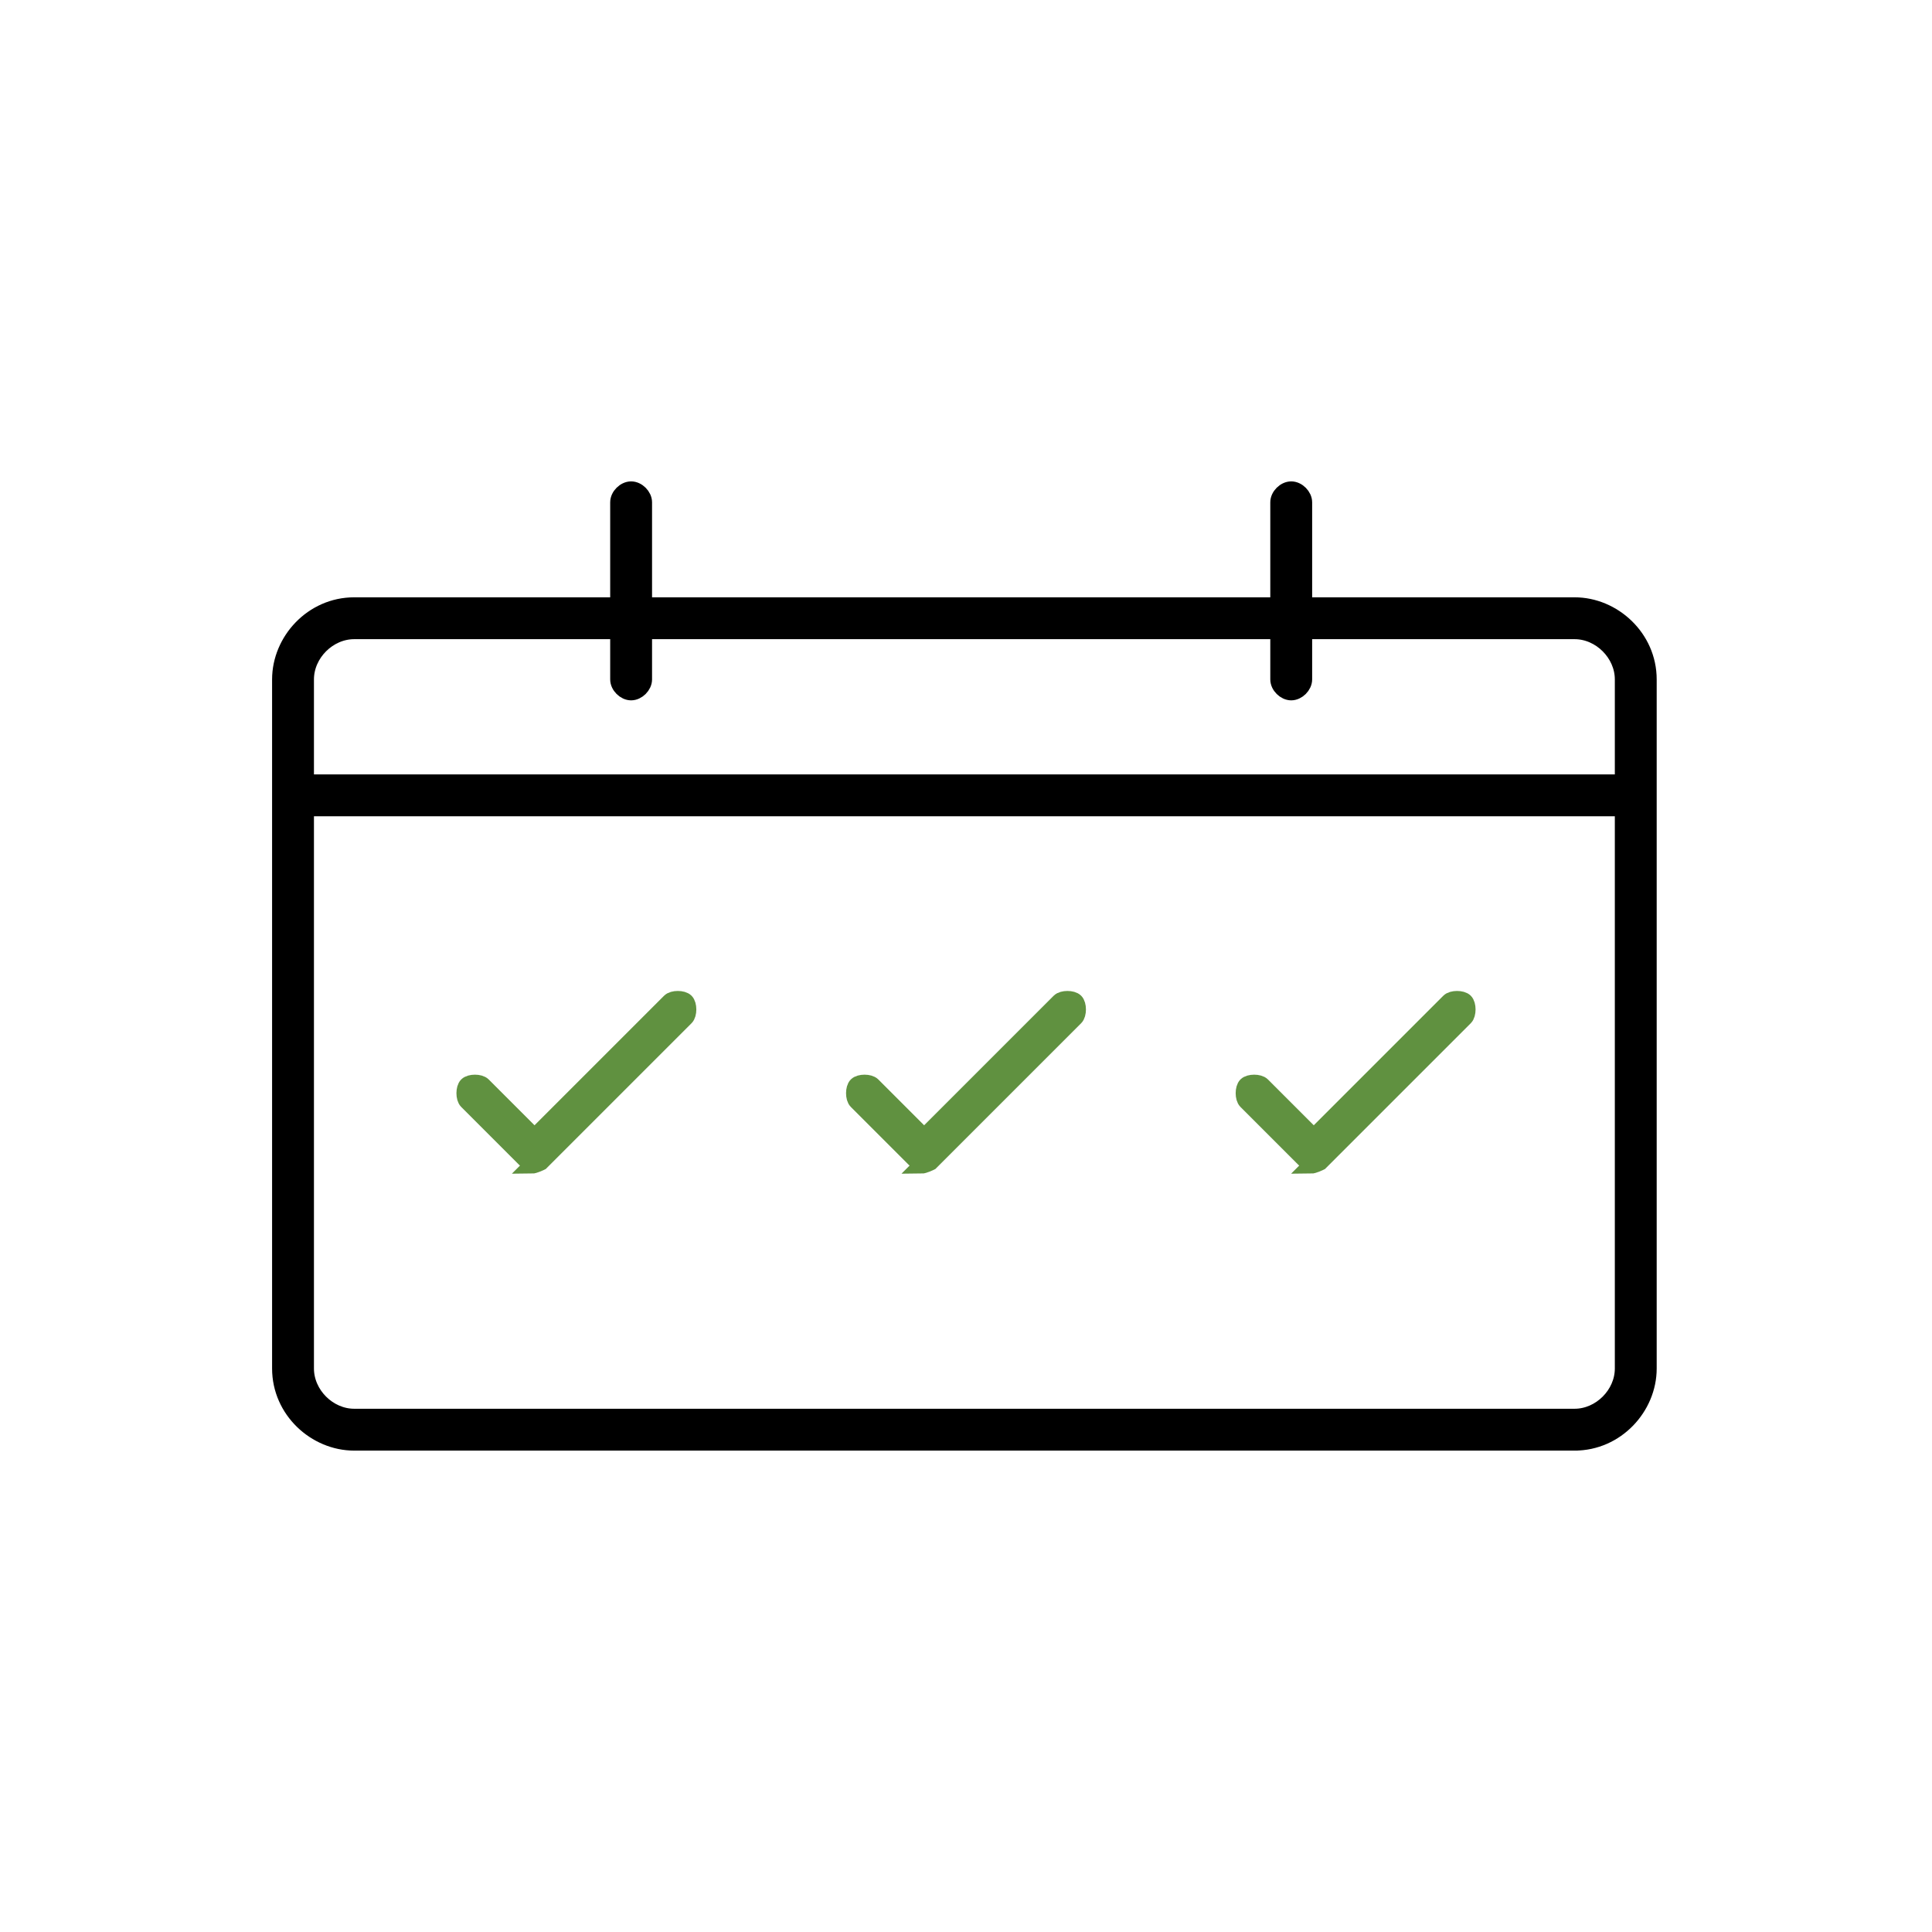
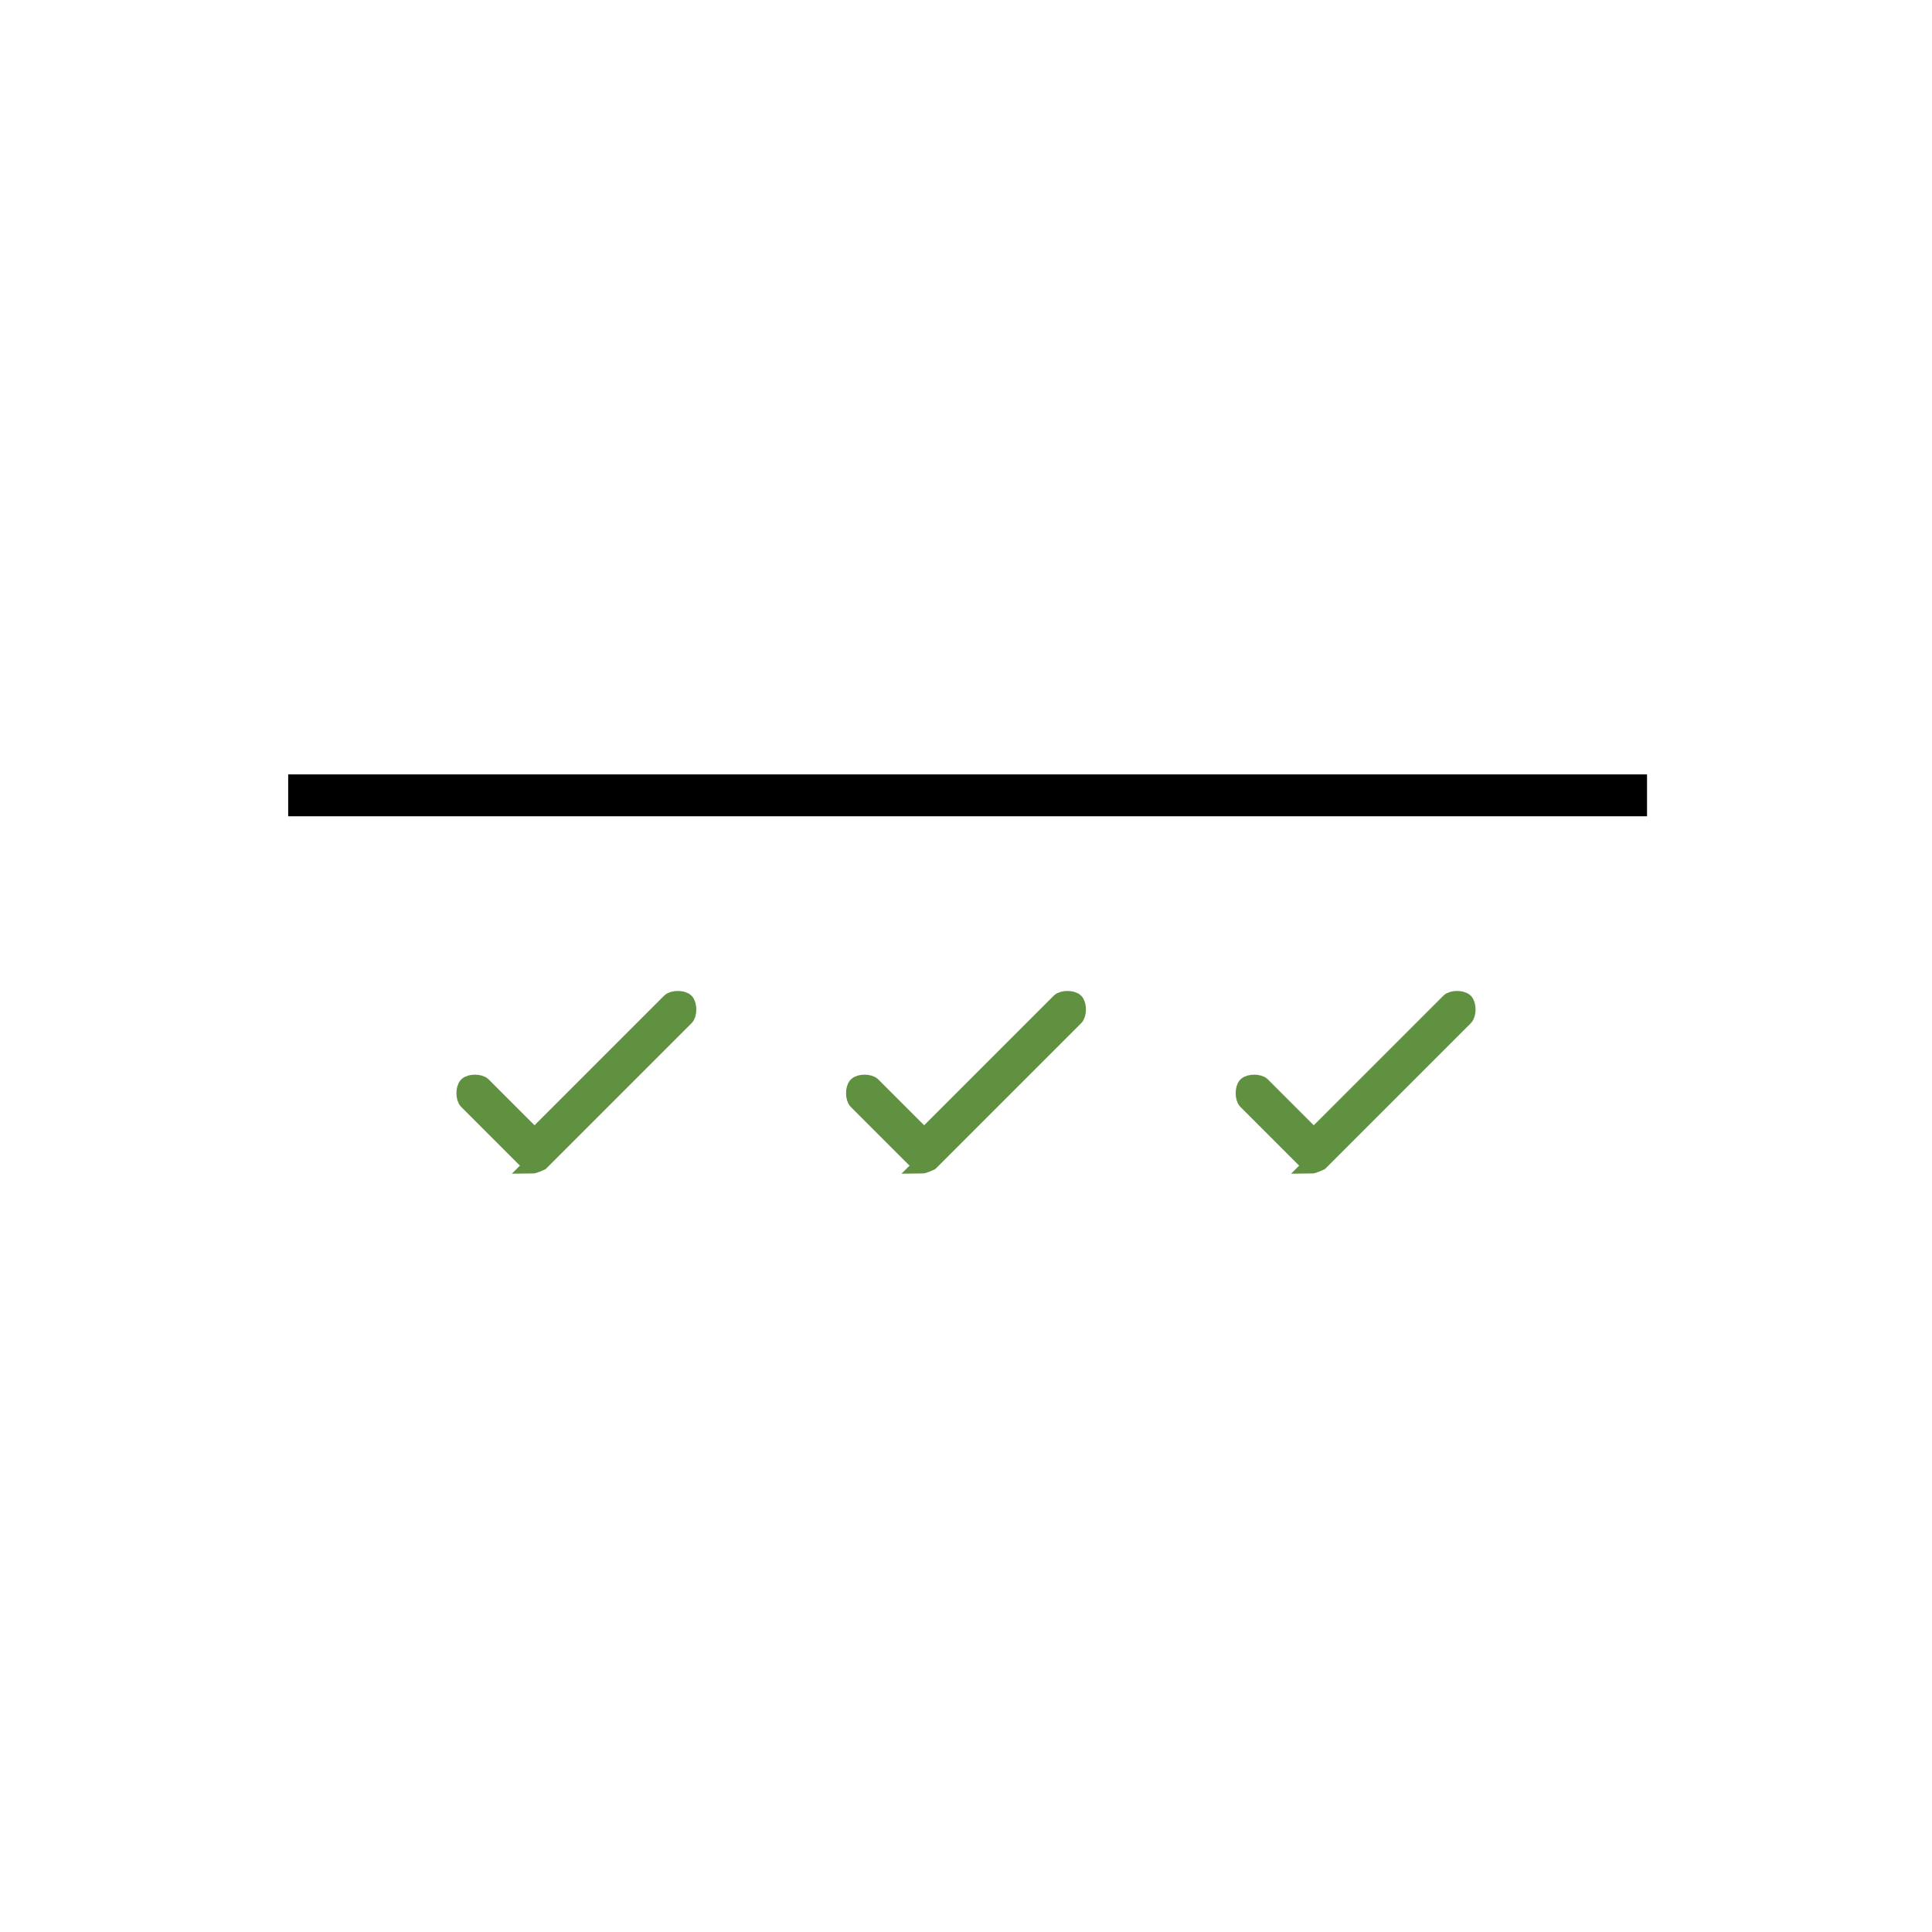
<svg xmlns="http://www.w3.org/2000/svg" viewBox="0 0 60 60" version="1.1" height=".8in" width=".8in" id="Layer_2">
  <defs>
    <style>
      .st0 {
        stroke: #000;
      }

      .st0, .st1 {
        stroke-miterlimit: 10;
        stroke-width: .5px;
      }

      .st1 {
        fill: #609140;
        stroke: #609140;
      }
    </style>
  </defs>
-   <path d="M49,44.8H11c-1.2,0-2.3-1-2.3-2.3v-21.4c0-1.2,1-2.3,2.3-2.3h37.9c1.2,0,2.3,1,2.3,2.3v21.4c0,1.2-1,2.3-2.3,2.3ZM11,19.6c-.8,0-1.5.7-1.5,1.5v21.4c0,.8.7,1.5,1.5,1.5h37.9c.8,0,1.5-.7,1.5-1.5v-21.4c0-.8-.7-1.5-1.5-1.5H11Z" class="st0" />
-   <path d="M40.1,21.5c-.2,0-.4-.2-.4-.4v-5.5c0-.2.2-.4.4-.4s.4.2.4.4v5.5c0,.2-.2.4-.4.4Z" class="st0" />
-   <path d="M19.6,21.5c-.2,0-.4-.2-.4-.4v-5.5c0-.2.2-.4.4-.4s.4.2.4.4v5.5c0,.2-.2.4-.4.4Z" class="st0" />
  <rect height=".8" width="41.7" y="24.3" x="9.2" class="st0" />
  <path d="M16.6,36.1h0c0,0-.2,0-.3-.1l-1.8-1.8c-.1-.1-.1-.4,0-.5.1-.1.4-.1.5,0l1.6,1.6,4.2-4.2c.1-.1.4-.1.5,0,.1.1.1.4,0,.5l-4.5,4.5c0,0-.2.1-.3.1Z" class="st1" />
  <path d="M28.7,36.1c0,0-.2,0-.3-.1l-1.8-1.8c-.1-.1-.1-.4,0-.5s.4-.1.5,0l1.6,1.6,4.2-4.2c.1-.1.4-.1.5,0,.1.1.1.4,0,.5l-4.5,4.5c0,0-.2.1-.3.1Z" class="st1" />
  <path d="M40.8,36.1c0,0-.2,0-.3-.1l-1.8-1.8c-.1-.1-.1-.4,0-.5.1-.1.4-.1.5,0l1.6,1.6,4.2-4.2c.1-.1.4-.1.5,0,.1.1.1.4,0,.5l-4.5,4.5c0,0-.2.1-.3.1Z" class="st1" />
</svg>